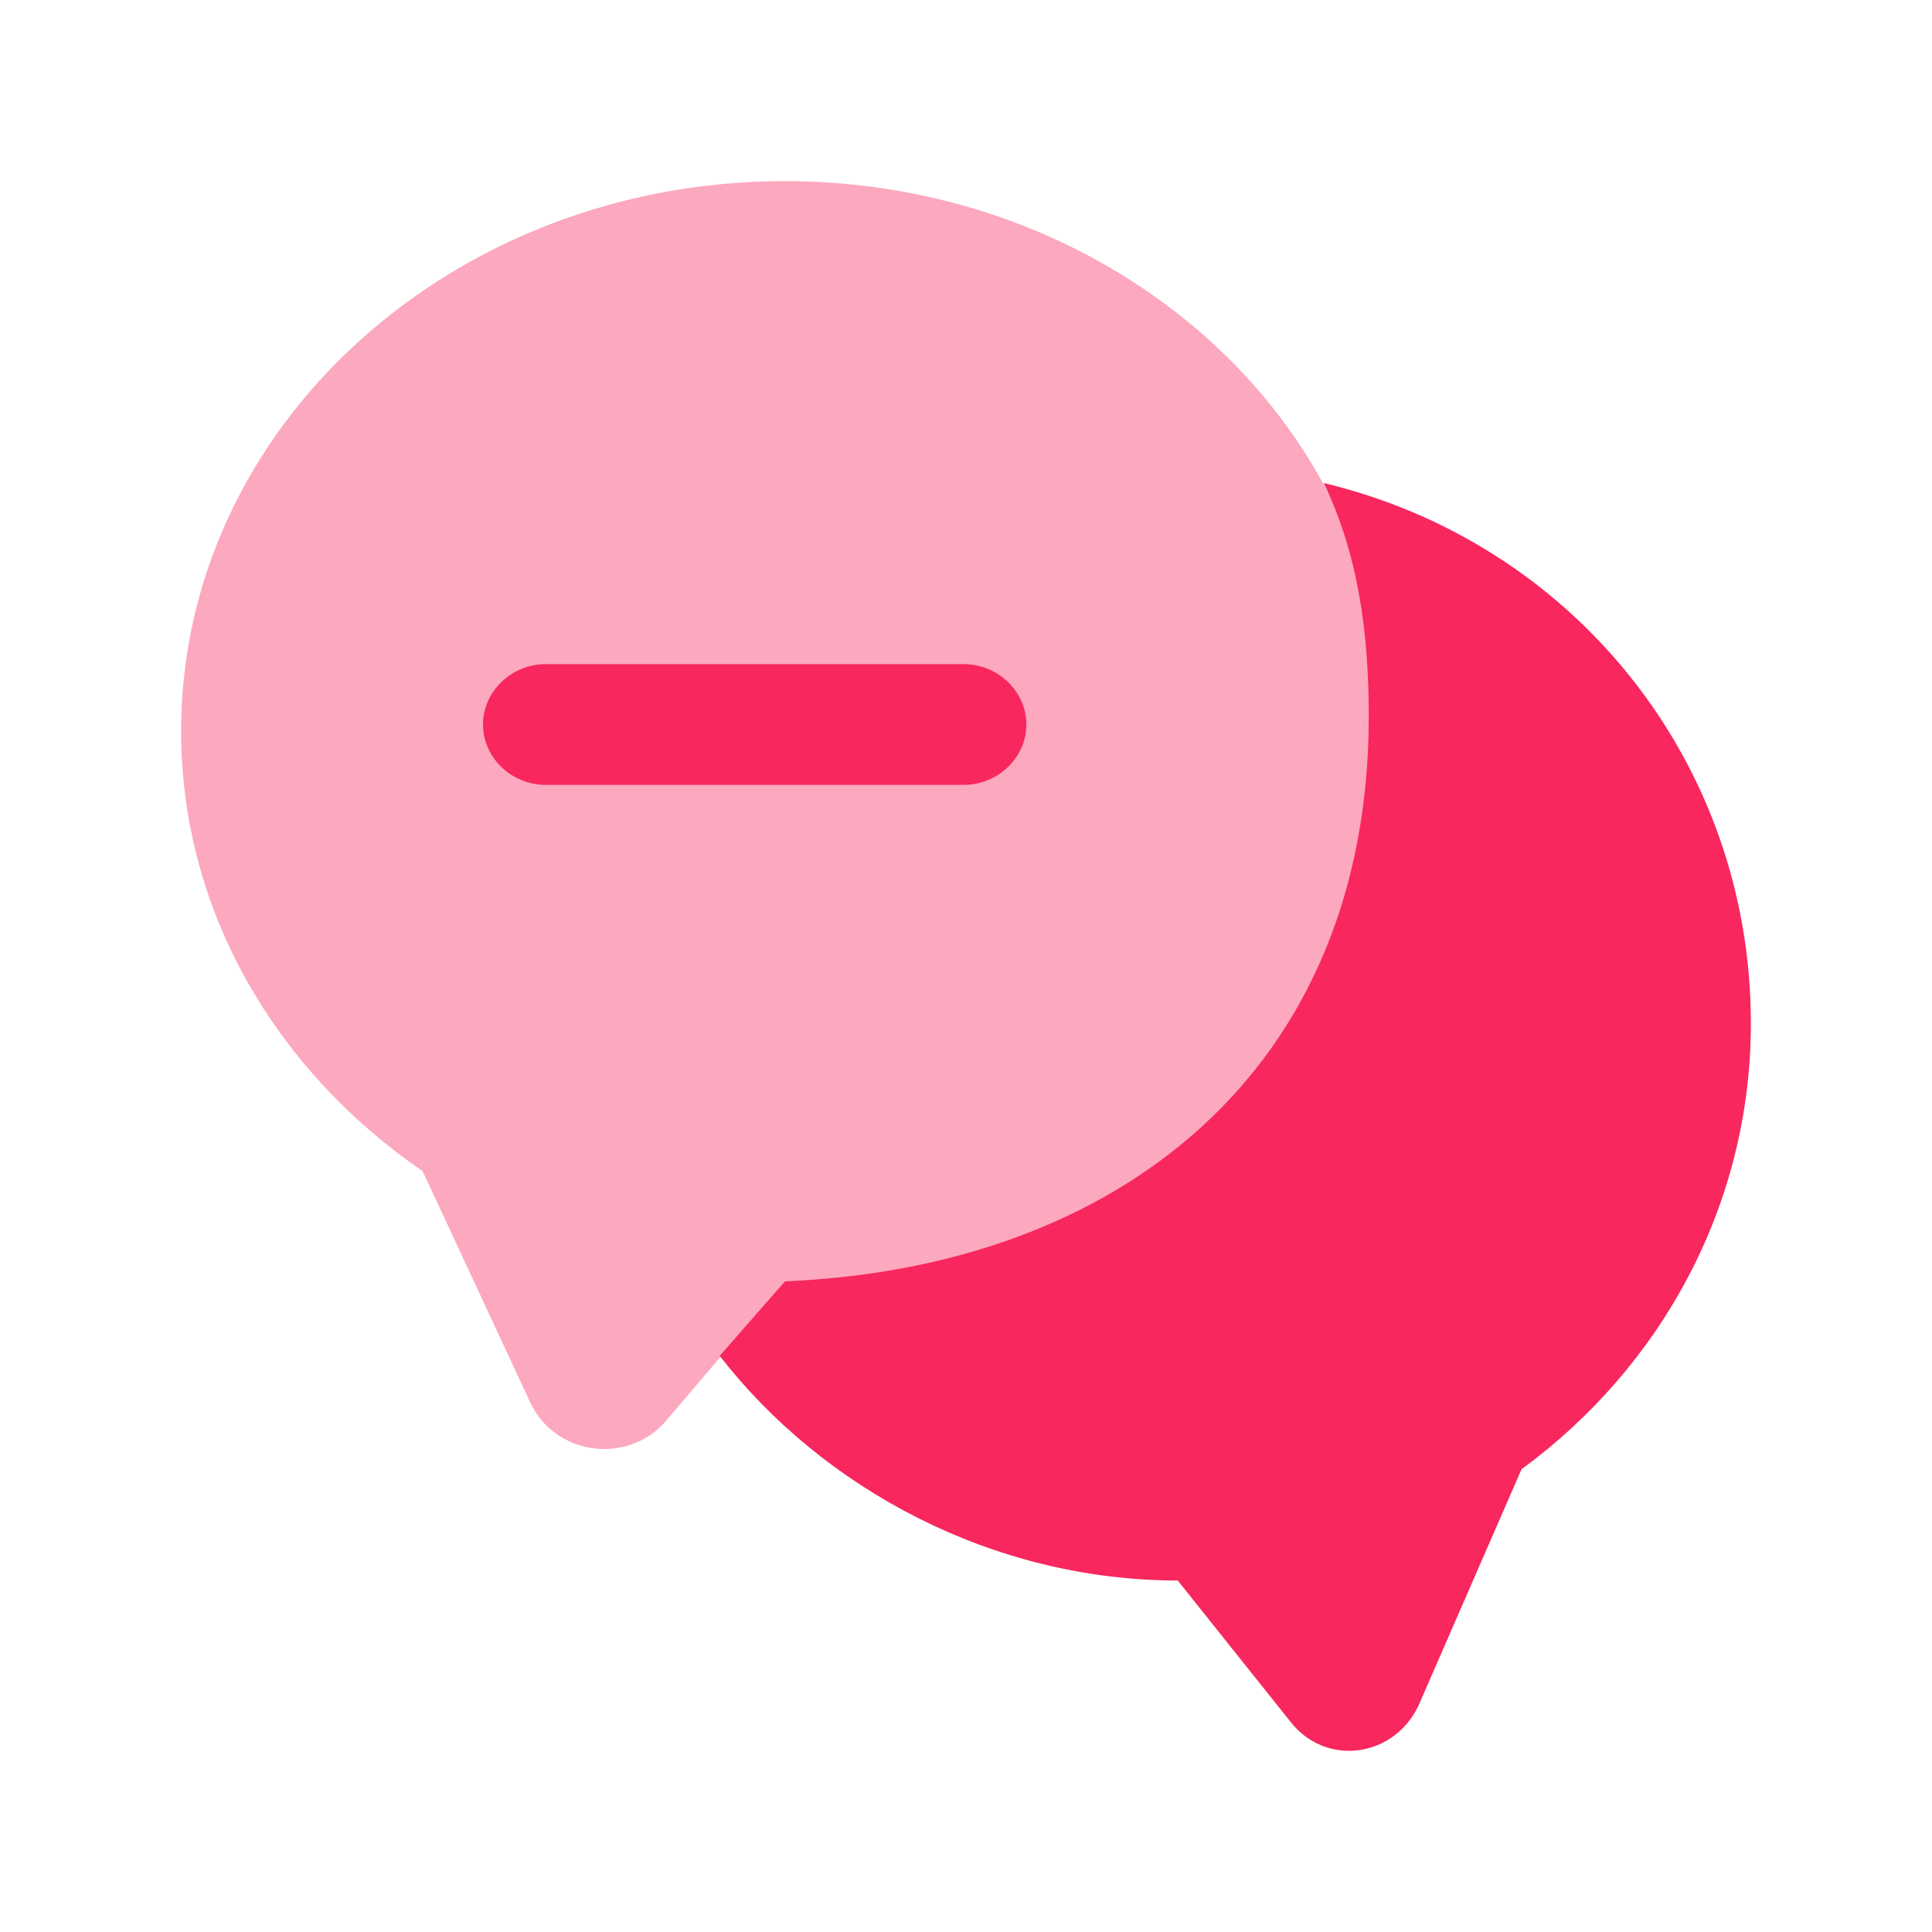
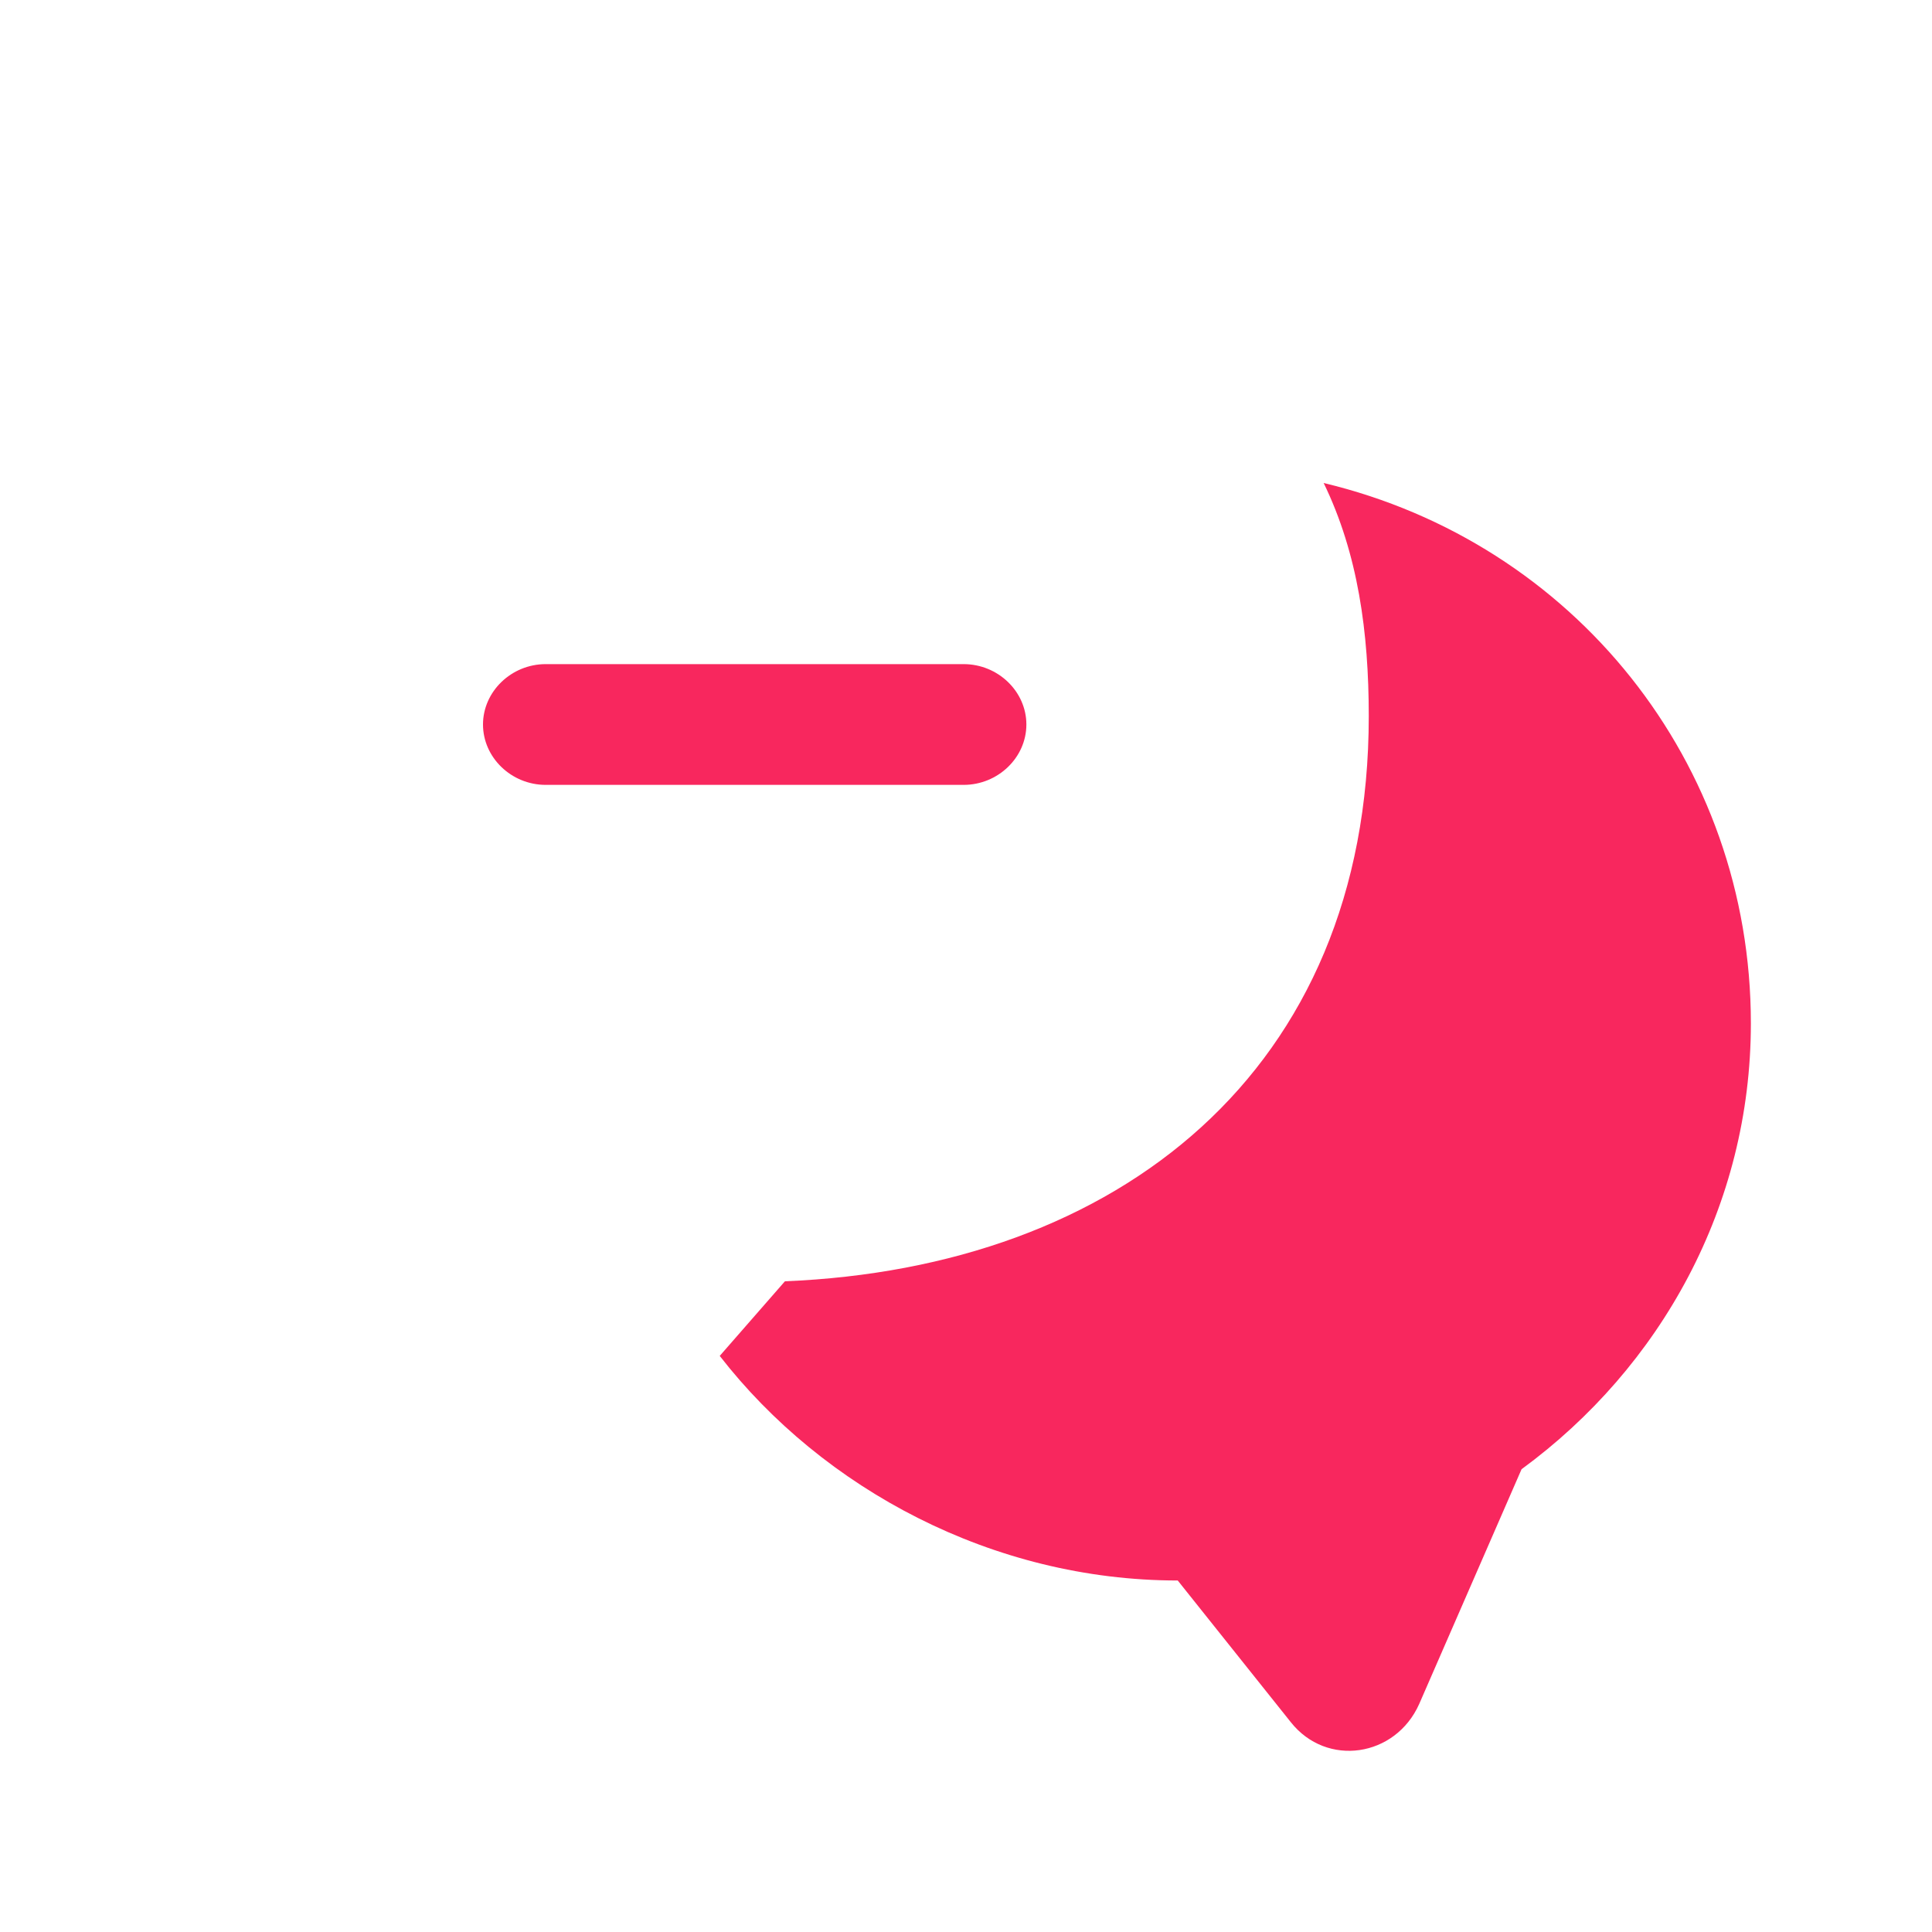
<svg xmlns="http://www.w3.org/2000/svg" width="32" height="32" fill="none">
-   <path fill="#F8275E" d="M23 12.11c0 5.037-4.48 9.11-10 9.11l-1.24 1.458-.733.86c-.627.728-1.827.572-2.24-.3L7 19.398c-2.427-1.665-4-4.307-4-7.288C3 7.074 7.48 3 13 3c4.027 0 7.507 2.173 9.067 5.297.6 1.158.933 2.447.933 3.813Z" opacity=".4" />
  <path fill="#F8275E" d="M25.203 24.334C27.507 22.646 29 19.97 29 16.95c0-4.324-2.936-7.961-7.076-8.95.57 1.173.747 2.477.747 3.862 0 5.892-4.171 9.137-9.67 9.36l-1.08 1.236c1.709 2.201 4.522 3.72 7.586 3.72l1.873 2.347c.595.751 1.734.58 2.127-.303l1.696-3.89ZM9.038 13h6.923C16.53 13 17 12.547 17 12c0-.547-.47-1-1.039-1H9.038C8.471 11 8 11.453 8 12c0 .547.47 1 1.038 1Z" />
</svg>